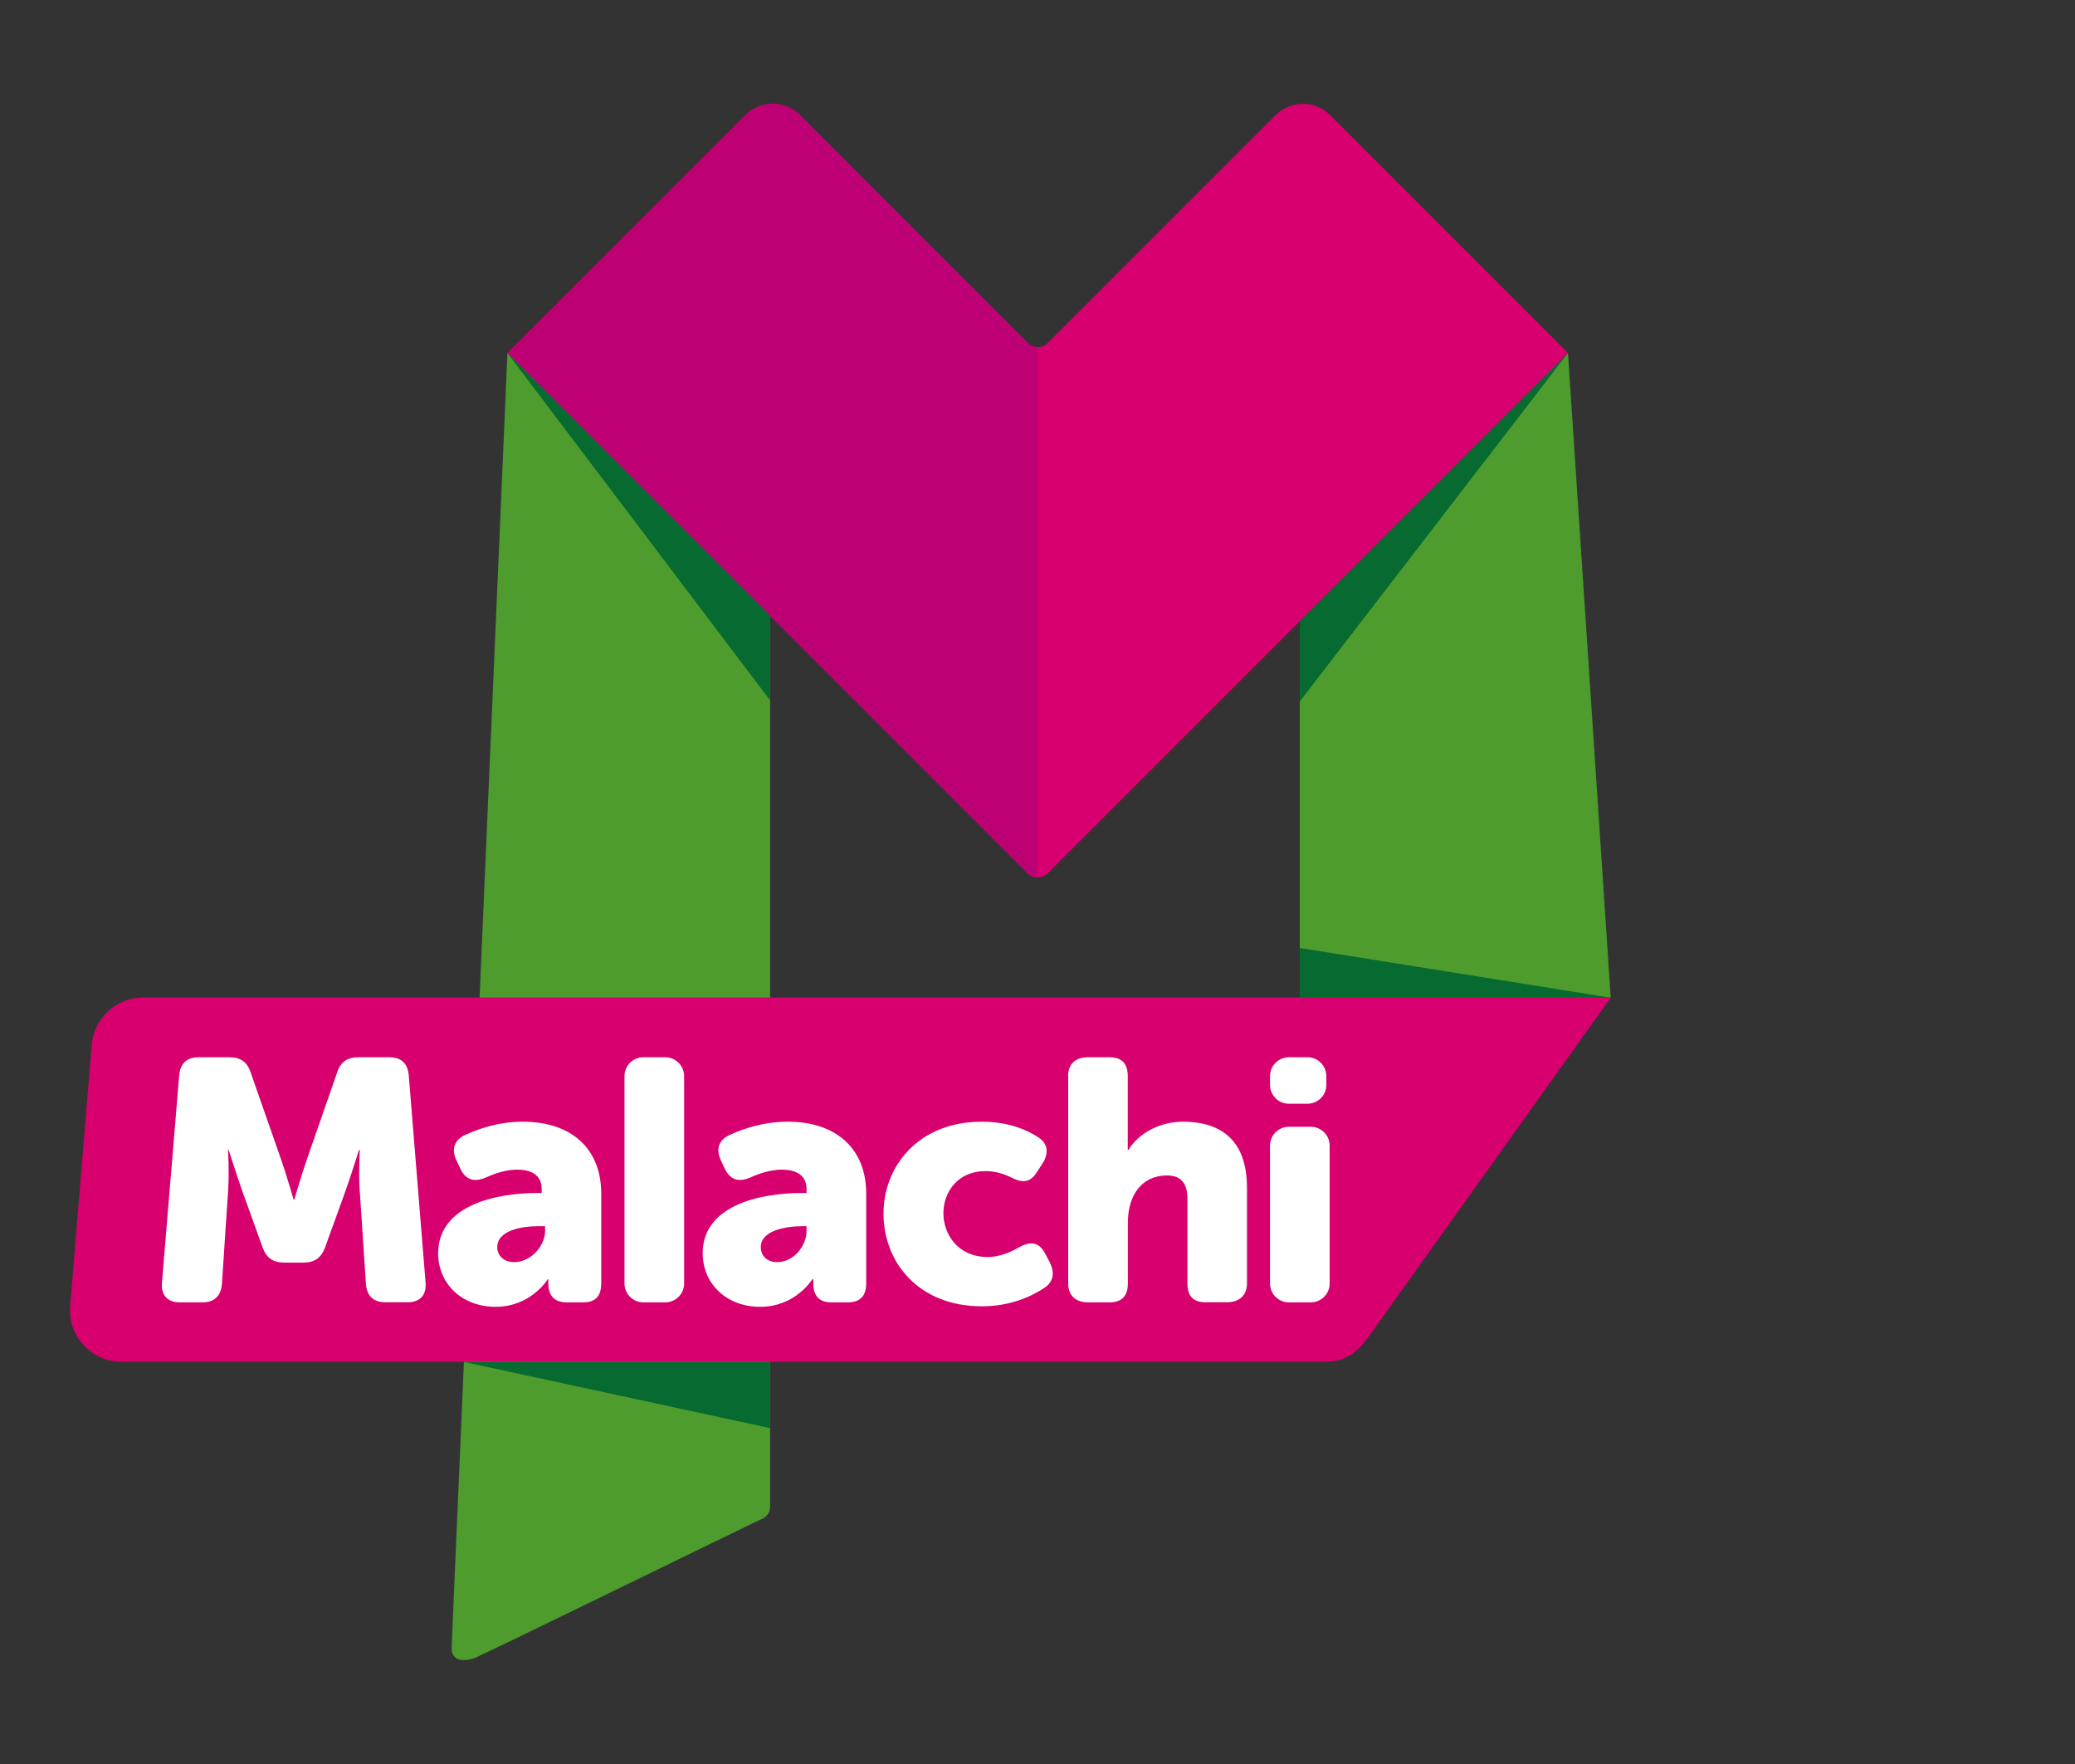
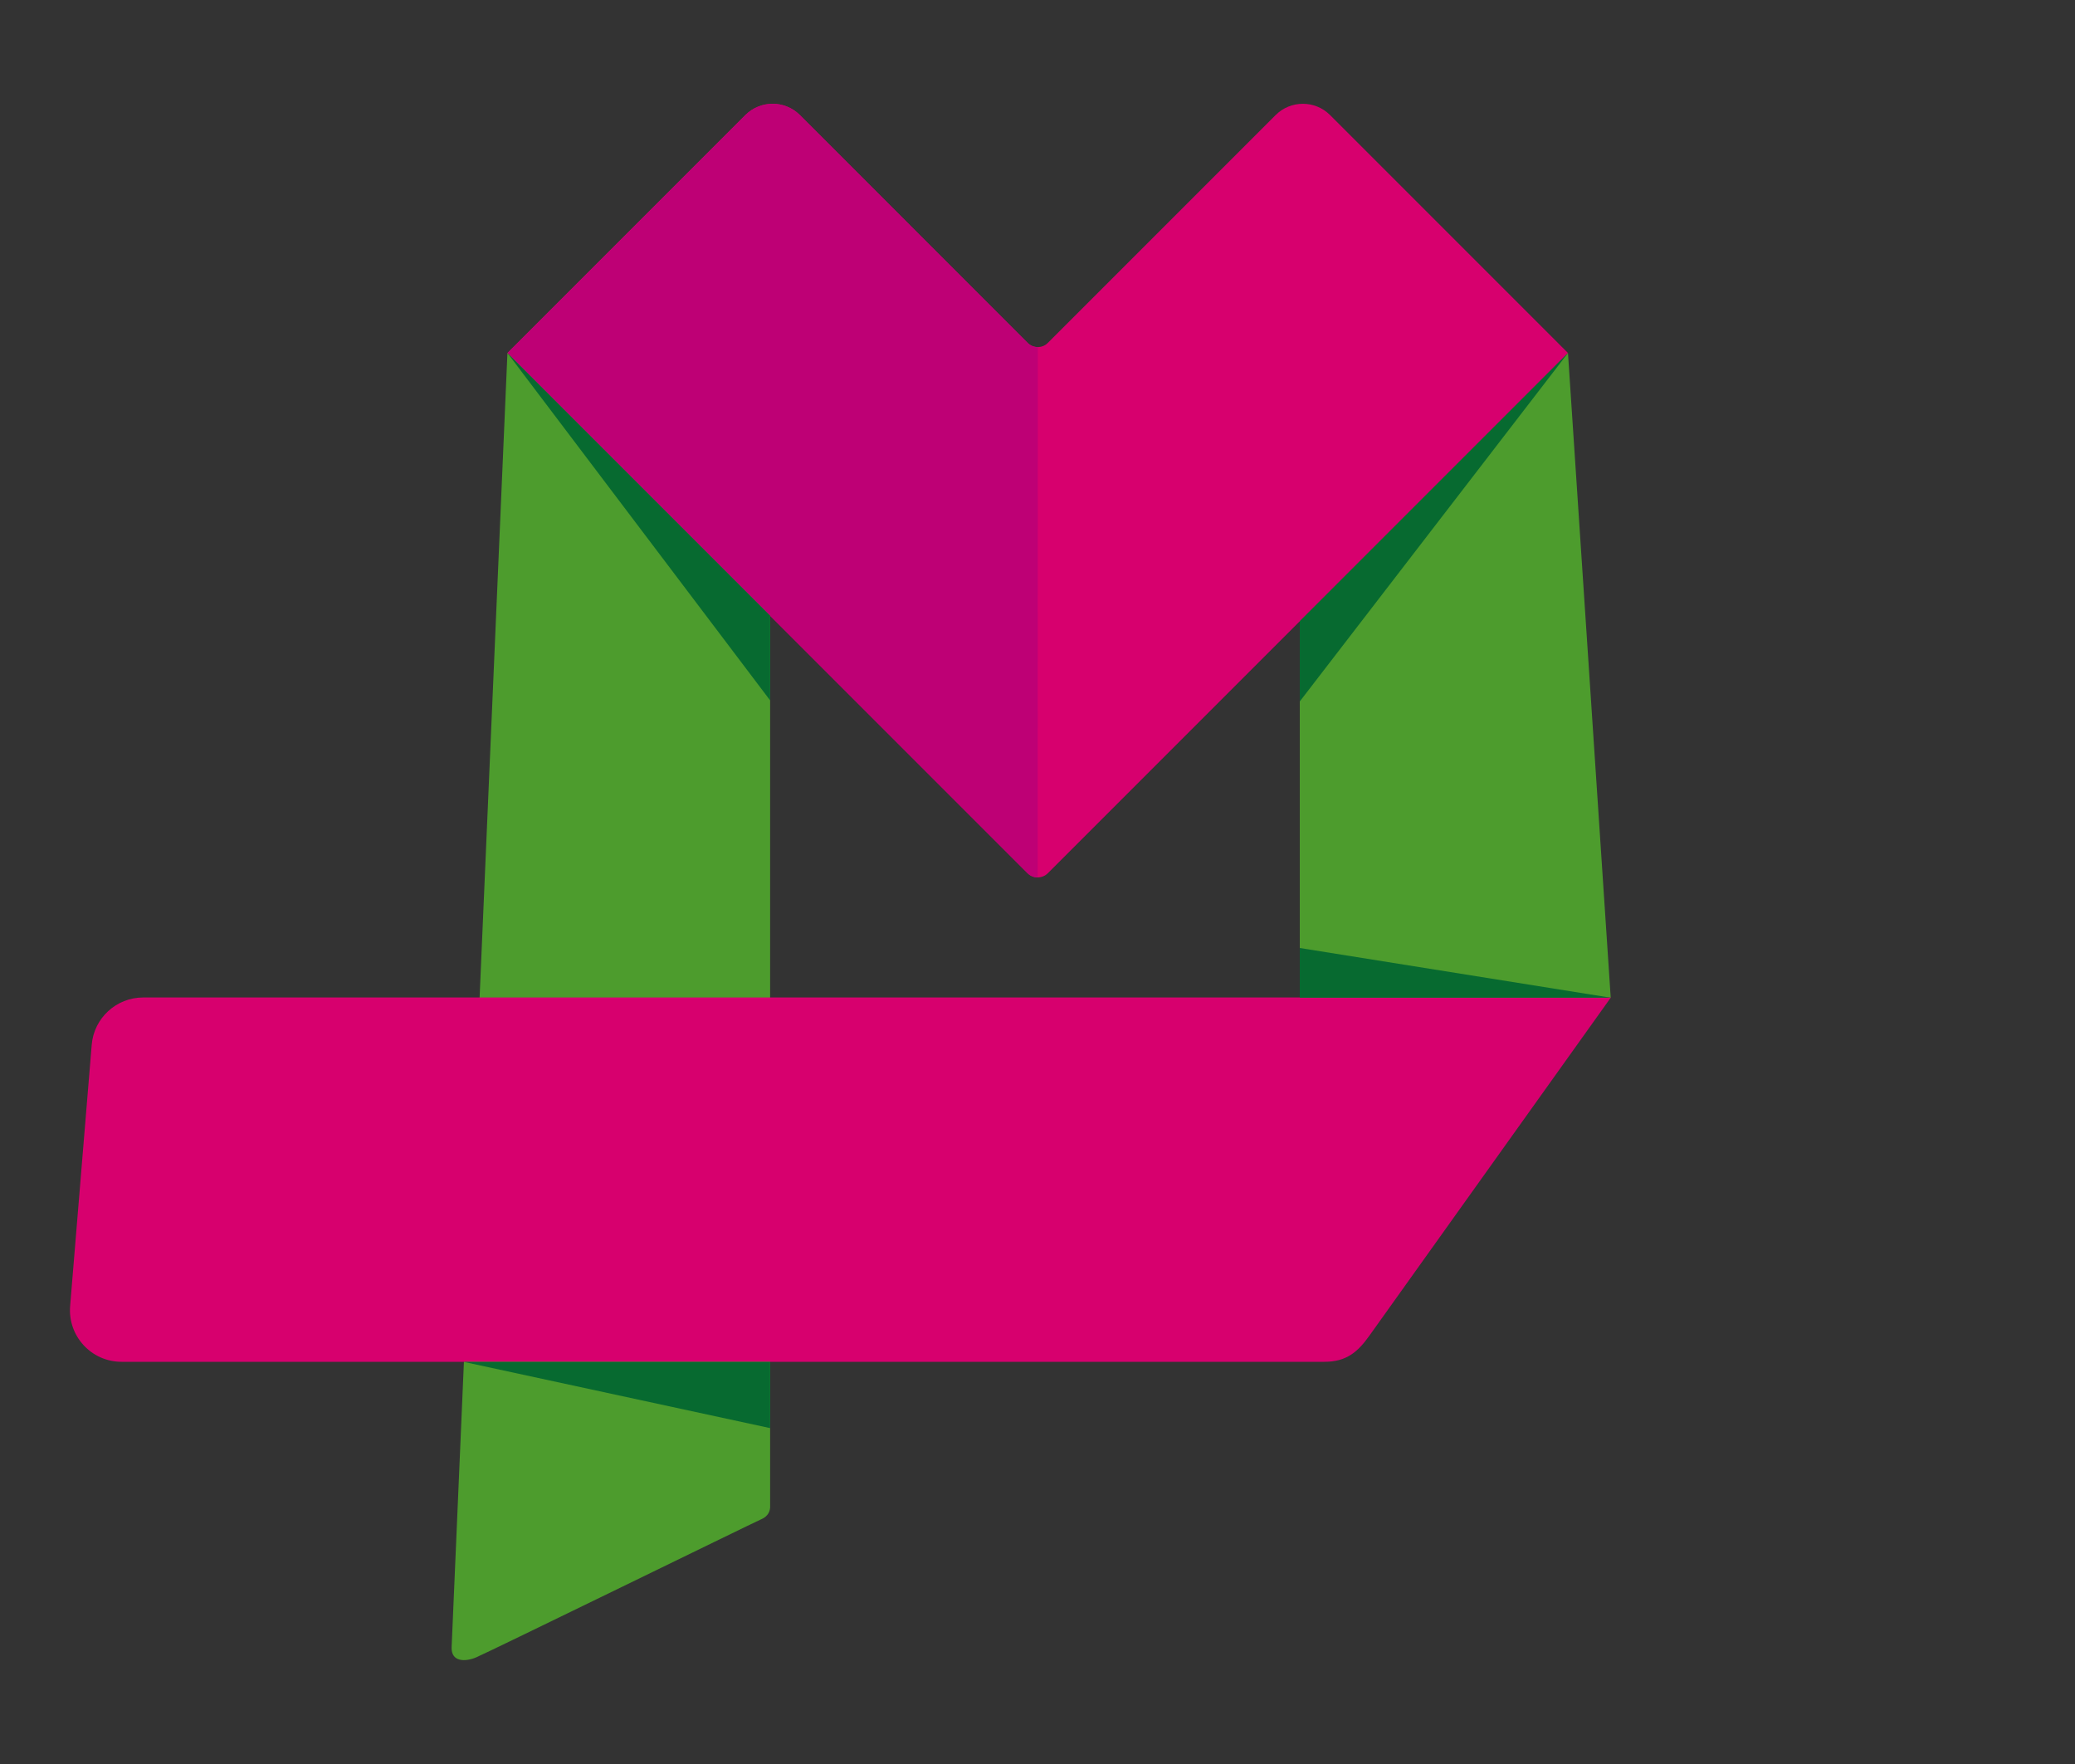
<svg xmlns="http://www.w3.org/2000/svg" version="1.1" id="Logo" x="0px" y="0px" viewBox="0 0 200 170" style="enable-background:new 0 0 200 170;" xml:space="preserve">
  <rect x="0" y="0" width="200" height="170" fill="#333333" stroke="none" />
  <style type="text/css">
	.st0{fill:#4D9C2D;}
	.st1{fill:#D7006E;}
	.st2{fill:#FFFFFF;}
	.st3{fill:#BE0075;}
	.st4{fill:#076A30;}
</style>
  <g>
    <path class="st0" d="M74.23,59.33c0,0,0,85.5,0,85.88c0,0.38-0.17,0.92-0.87,1.21c-0.7,0.3-26.41,12.87-27.48,13.31   c-1.07,0.45-2.4,0.42-2.35-0.97c0.03-0.94,5.38-124.76,5.38-124.76L74.23,59.33z M125.28,59.87v36.28h29.97l-4.12-62.13   L125.28,59.87z" />
    <path class="st1" d="M155.25,96.15c0,0-22.19,31.07-23.26,32.57c-1.07,1.5-2.16,2.52-4.32,2.52H23.43H11.71   c-2.9,0-5.19-2.48-4.95-5.38l2.08-25.17c0.21-2.57,2.37-4.56,4.95-4.56H67.6H155.25z M122.95,11.09l-21.96,21.96   c-0.53,0.53-1.4,0.53-1.94,0L77.1,11.09c-1.45-1.45-3.8-1.45-5.26,0L48.91,34.02l50.14,50.14c0.53,0.53,1.4,0.53,1.94,0   l50.14-50.14l-22.93-22.93C126.76,9.64,124.4,9.64,122.95,11.09z" />
-     <path class="st2" d="M17.27,103.64c0.1-1.16,0.73-1.75,1.88-1.75h2.97c1.06,0,1.72,0.46,2.05,1.49l2.94,8.41   c0.53,1.52,1.19,3.82,1.19,3.82h0.07c0,0,0.66-2.3,1.19-3.82l2.94-8.45c0.33-1.02,0.99-1.45,2.05-1.45h2.97   c1.16,0,1.78,0.59,1.88,1.75l1.62,19.97c0.1,1.19-0.53,1.89-1.72,1.89h-2.15c-1.16,0-1.78-0.6-1.88-1.75l-0.59-8.92   c-0.13-1.78,0-4,0-4H34.6c0,0-0.79,2.51-1.32,4l-1.95,5.39c-0.36,0.99-1.02,1.46-2.08,1.46h-1.85c-1.06,0-1.72-0.45-2.08-1.44   l-1.95-5.41c-0.53-1.49-1.32-3.99-1.32-3.99h-0.07c0,0,0.13,2.22,0,4l-0.59,8.9c-0.1,1.16-0.73,1.77-1.88,1.77h-2.18   c-1.19,0-1.82-0.7-1.72-1.89L17.27,103.64z M51.85,114.97h0.36v-0.37c0-1.42-1.09-1.88-2.34-1.88c-1.09,0-2.18,0.36-3.04,0.76   c-1.09,0.46-1.9,0.26-2.43-0.79l-0.39-0.83c-0.5-1.02-0.29-1.91,0.73-2.44c1.29-0.59,3.22-1.32,5.66-1.32   c4.69,0,7.55,2.61,7.55,6.93v8.65c0,1.19-0.53,1.83-1.72,1.83h-1.58c-1.19,0-1.8-0.6-1.8-1.86v-0.13c0-0.2,0.02-0.24,0.02-0.24   h-0.07c0,0-1.62,2.66-5.02,2.66c-3.27,0-5.55-2.23-5.55-5.17C42.25,116.21,47.66,114.97,51.85,114.97z M49.57,121.63   c1.65,0,2.97-1.62,2.97-3v-0.46h-0.65c-1.75,0-3.96,0.46-3.96,2.01C47.92,120.97,48.51,121.63,49.57,121.63z M77.33,114.97h0.41   v-0.37c0-1.42-1.11-1.88-2.37-1.88c-1.09,0-2.19,0.36-3.05,0.76c-1.09,0.46-1.9,0.26-2.43-0.79l-0.39-0.83   c-0.5-1.02-0.29-1.91,0.73-2.44c1.29-0.59,3.24-1.32,5.69-1.32c4.69,0,7.57,2.61,7.57,6.93v8.65c0,1.19-0.57,1.83-1.76,1.83h-1.58   c-1.19,0-1.76-0.6-1.76-1.86v-0.13c0-0.2-0.02-0.24-0.02-0.24h-0.07c0,0-1.62,2.66-5.02,2.66c-3.27,0-5.55-2.23-5.55-5.17   C67.73,116.21,73.14,114.97,77.33,114.97z M74.91,121.63c1.65,0,2.83-1.62,2.83-3v-0.46h-0.38c-1.75,0-4.03,0.46-4.03,2.01   C73.33,120.97,73.86,121.63,74.91,121.63z M94.62,108.1c2.57,0,4.39,0.79,5.48,1.52c0.92,0.59,0.99,1.52,0.4,2.48l-0.56,0.86   c-0.63,1.02-1.39,1.06-2.44,0.53c-0.66-0.33-1.52-0.63-2.51-0.63c-2.71,0-4.06,2.05-4.06,4.06s1.39,4.22,4.26,4.22   c1.12,0,2.24-0.46,3.07-0.96c1.09-0.59,1.91-0.46,2.48,0.63l0.43,0.82c0.5,0.99,0.4,1.88-0.5,2.48c-1.19,0.79-3.23,1.78-6.04,1.78   c-6.07,0-9.47-4.22-9.47-8.91C85.14,112.42,88.51,108.1,94.62,108.1z M102.95,103.71c0-1.19,0.73-1.82,1.92-1.82h2.08   c1.19,0,1.75,0.63,1.75,1.82v5.64c0,0.86,0,1.47,0,1.47h0.07c0.96-1.6,3-2.72,5.25-2.72c3.43,0,6.17,1.57,6.17,6.36v9.21   c0,1.19-0.75,1.83-1.94,1.83h-2.08c-1.19,0-1.72-0.64-1.72-1.83v-8.15c0-1.58-0.71-2.24-1.96-2.24c-2.48,0-3.78,1.95-3.78,4.56   v5.84c0,1.19-0.56,1.83-1.75,1.83h-2.08c-1.19,0-1.92-0.64-1.92-1.83V103.71z M128.16,110.41c0-1-0.81-1.82-1.82-1.82h-2.11   c-1,0-1.82,0.81-1.82,1.82v13.28c0,1,0.81,1.82,1.82,1.82h2.11c1,0,1.82-0.81,1.82-1.82V110.41z M65.94,103.71   c0-1-0.81-1.82-1.82-1.82h-2.11c-1,0-1.82,0.81-1.82,1.82v19.98c0,1,0.81,1.82,1.82,1.82h2.11c1,0,1.82-0.81,1.82-1.82V103.71z    M127.84,103.71c0-1-0.81-1.82-1.82-1.82h-1.79c-1,0-1.82,0.81-1.82,1.82v0.84c0,1,0.81,1.82,1.82,1.82h1.79   c1,0,1.82-0.81,1.82-1.82V103.71z" />
    <path class="st3" d="M100.02,84.56c-0.35,0-0.7-0.13-0.97-0.4L48.91,34.02l22.93-22.93c1.45-1.45,3.8-1.45,5.26,0l21.96,21.96   c0.27,0.27,0.62,0.4,0.97,0.4L100.02,84.56z" />
    <path class="st4" d="M74.23,59.34v8.16L48.91,34.02L74.23,59.34z M44.71,131.25l29.52,6.38v-6.38H44.71z M125.28,59.87v7.73   l25.85-33.58L125.28,59.87z M155.25,96.15l-29.97-4.79v4.79H155.25z" />
  </g>
</svg>